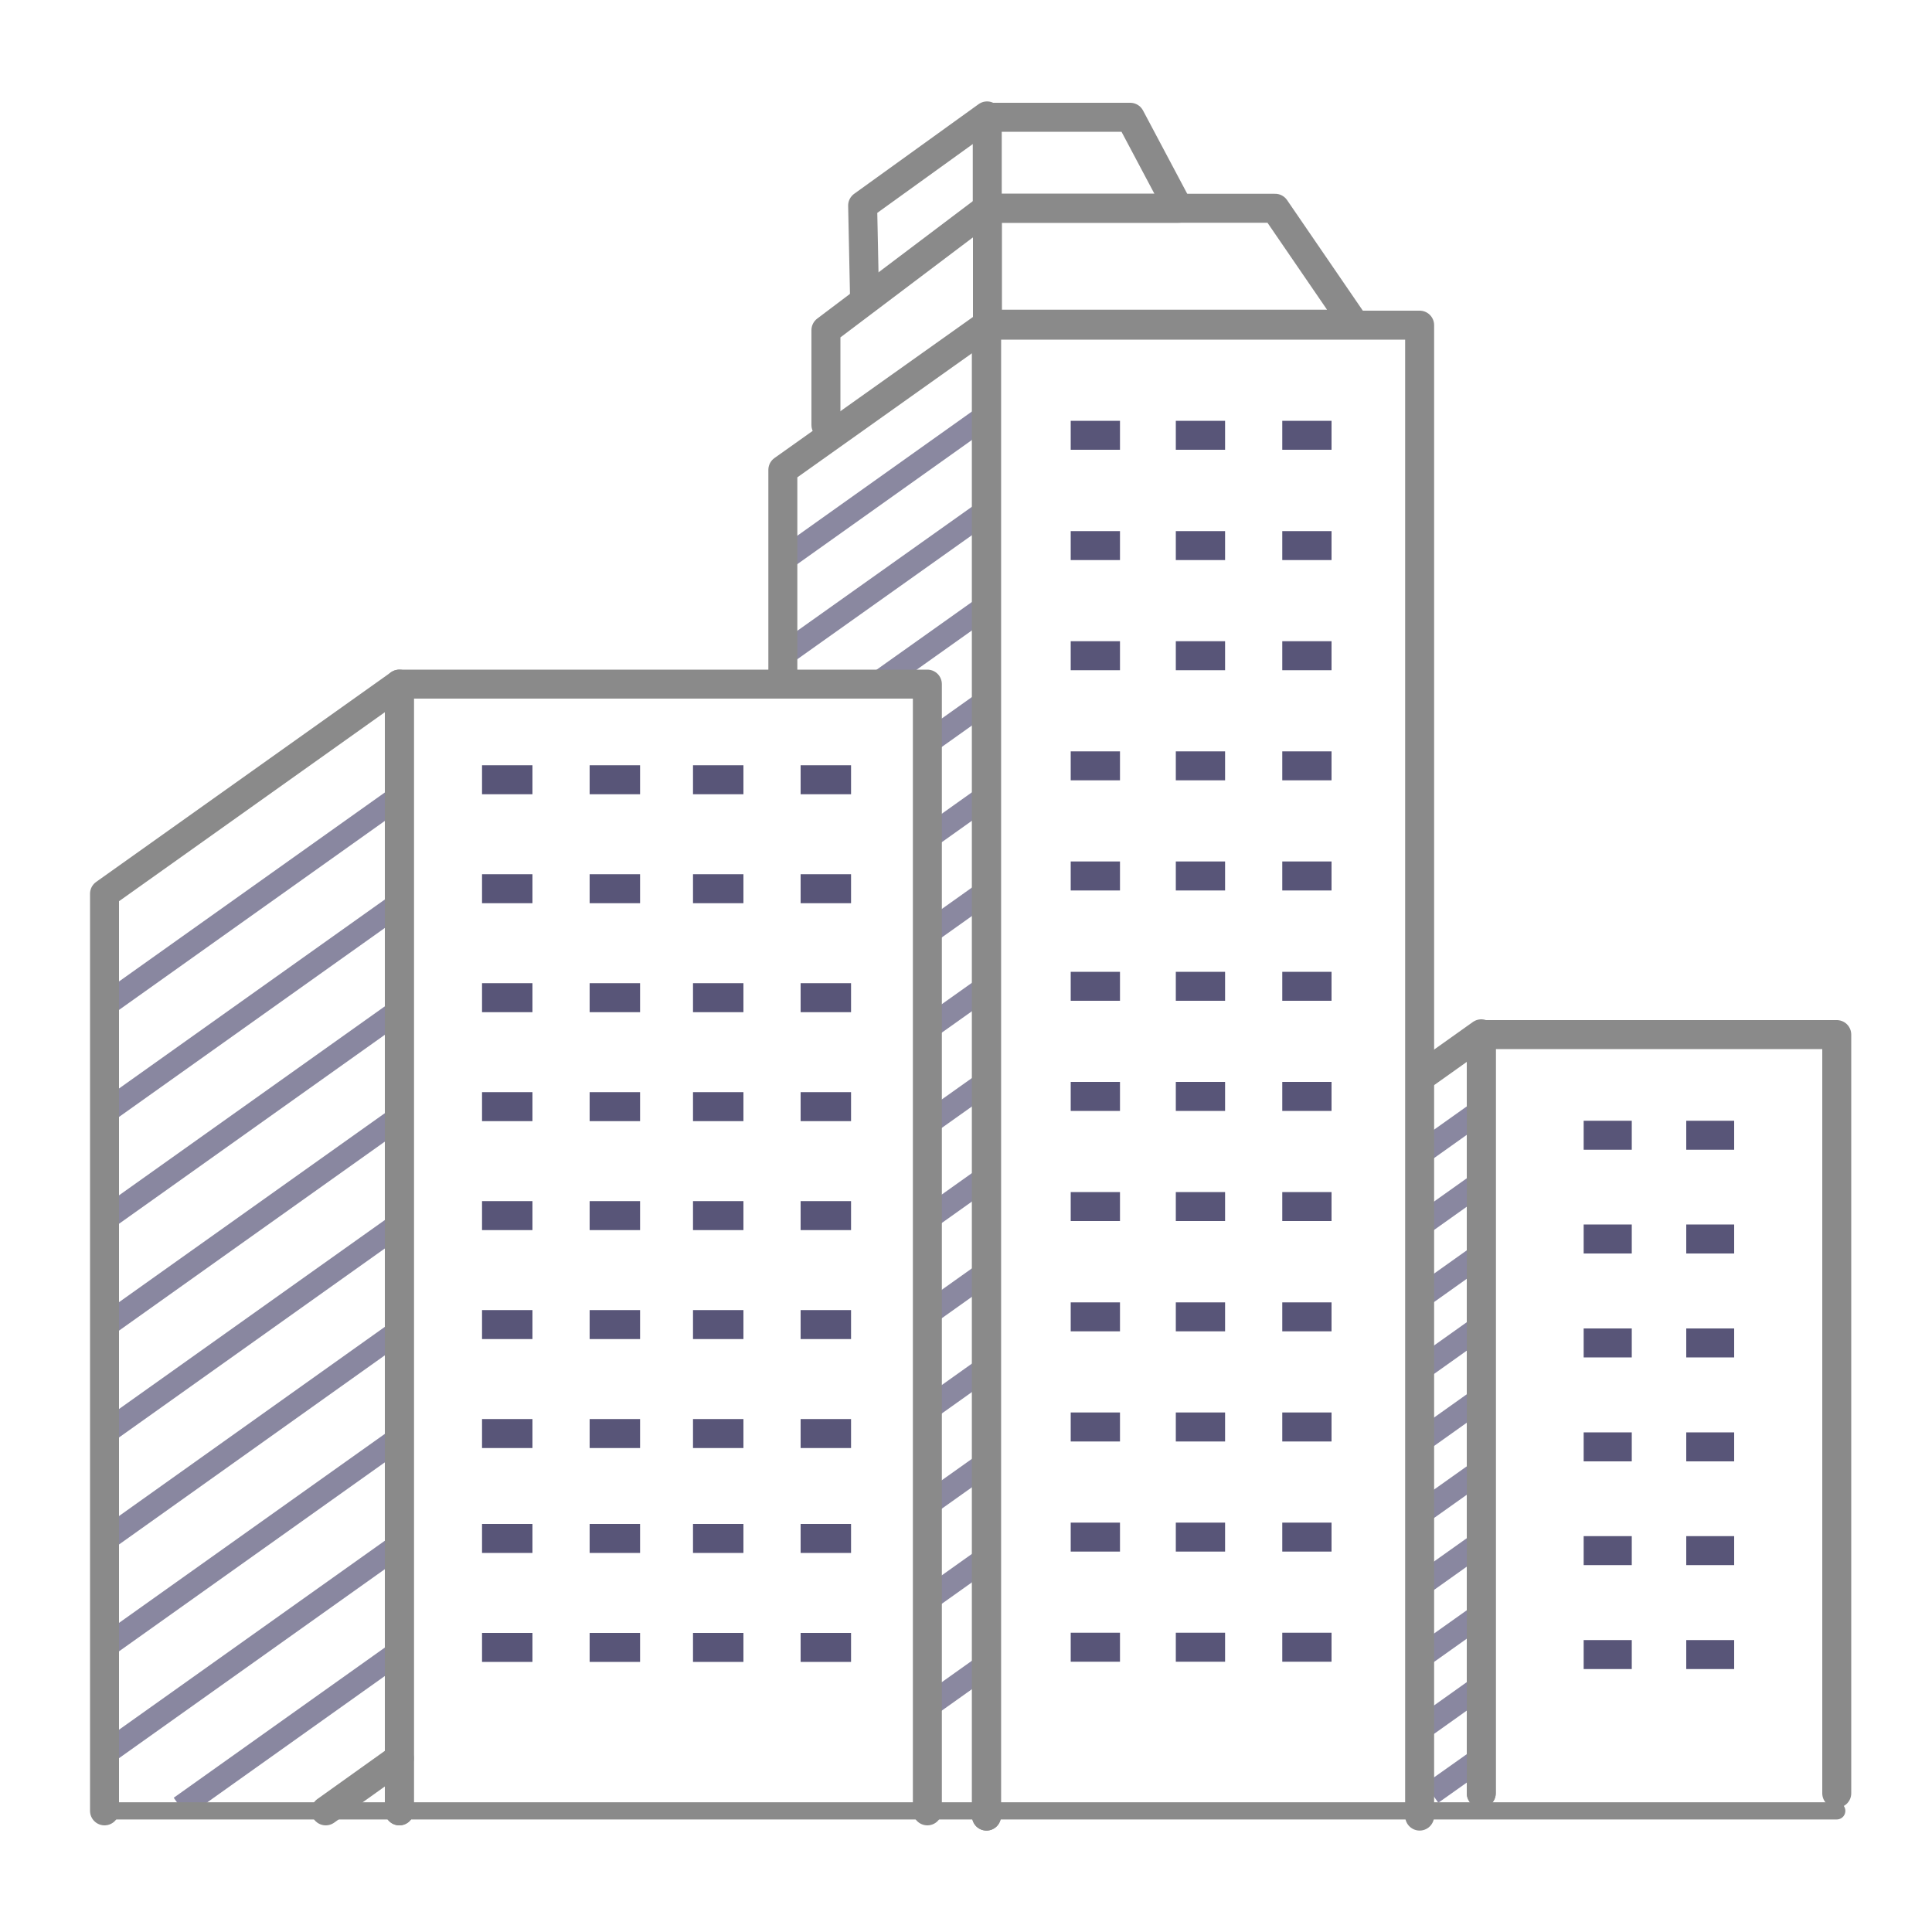
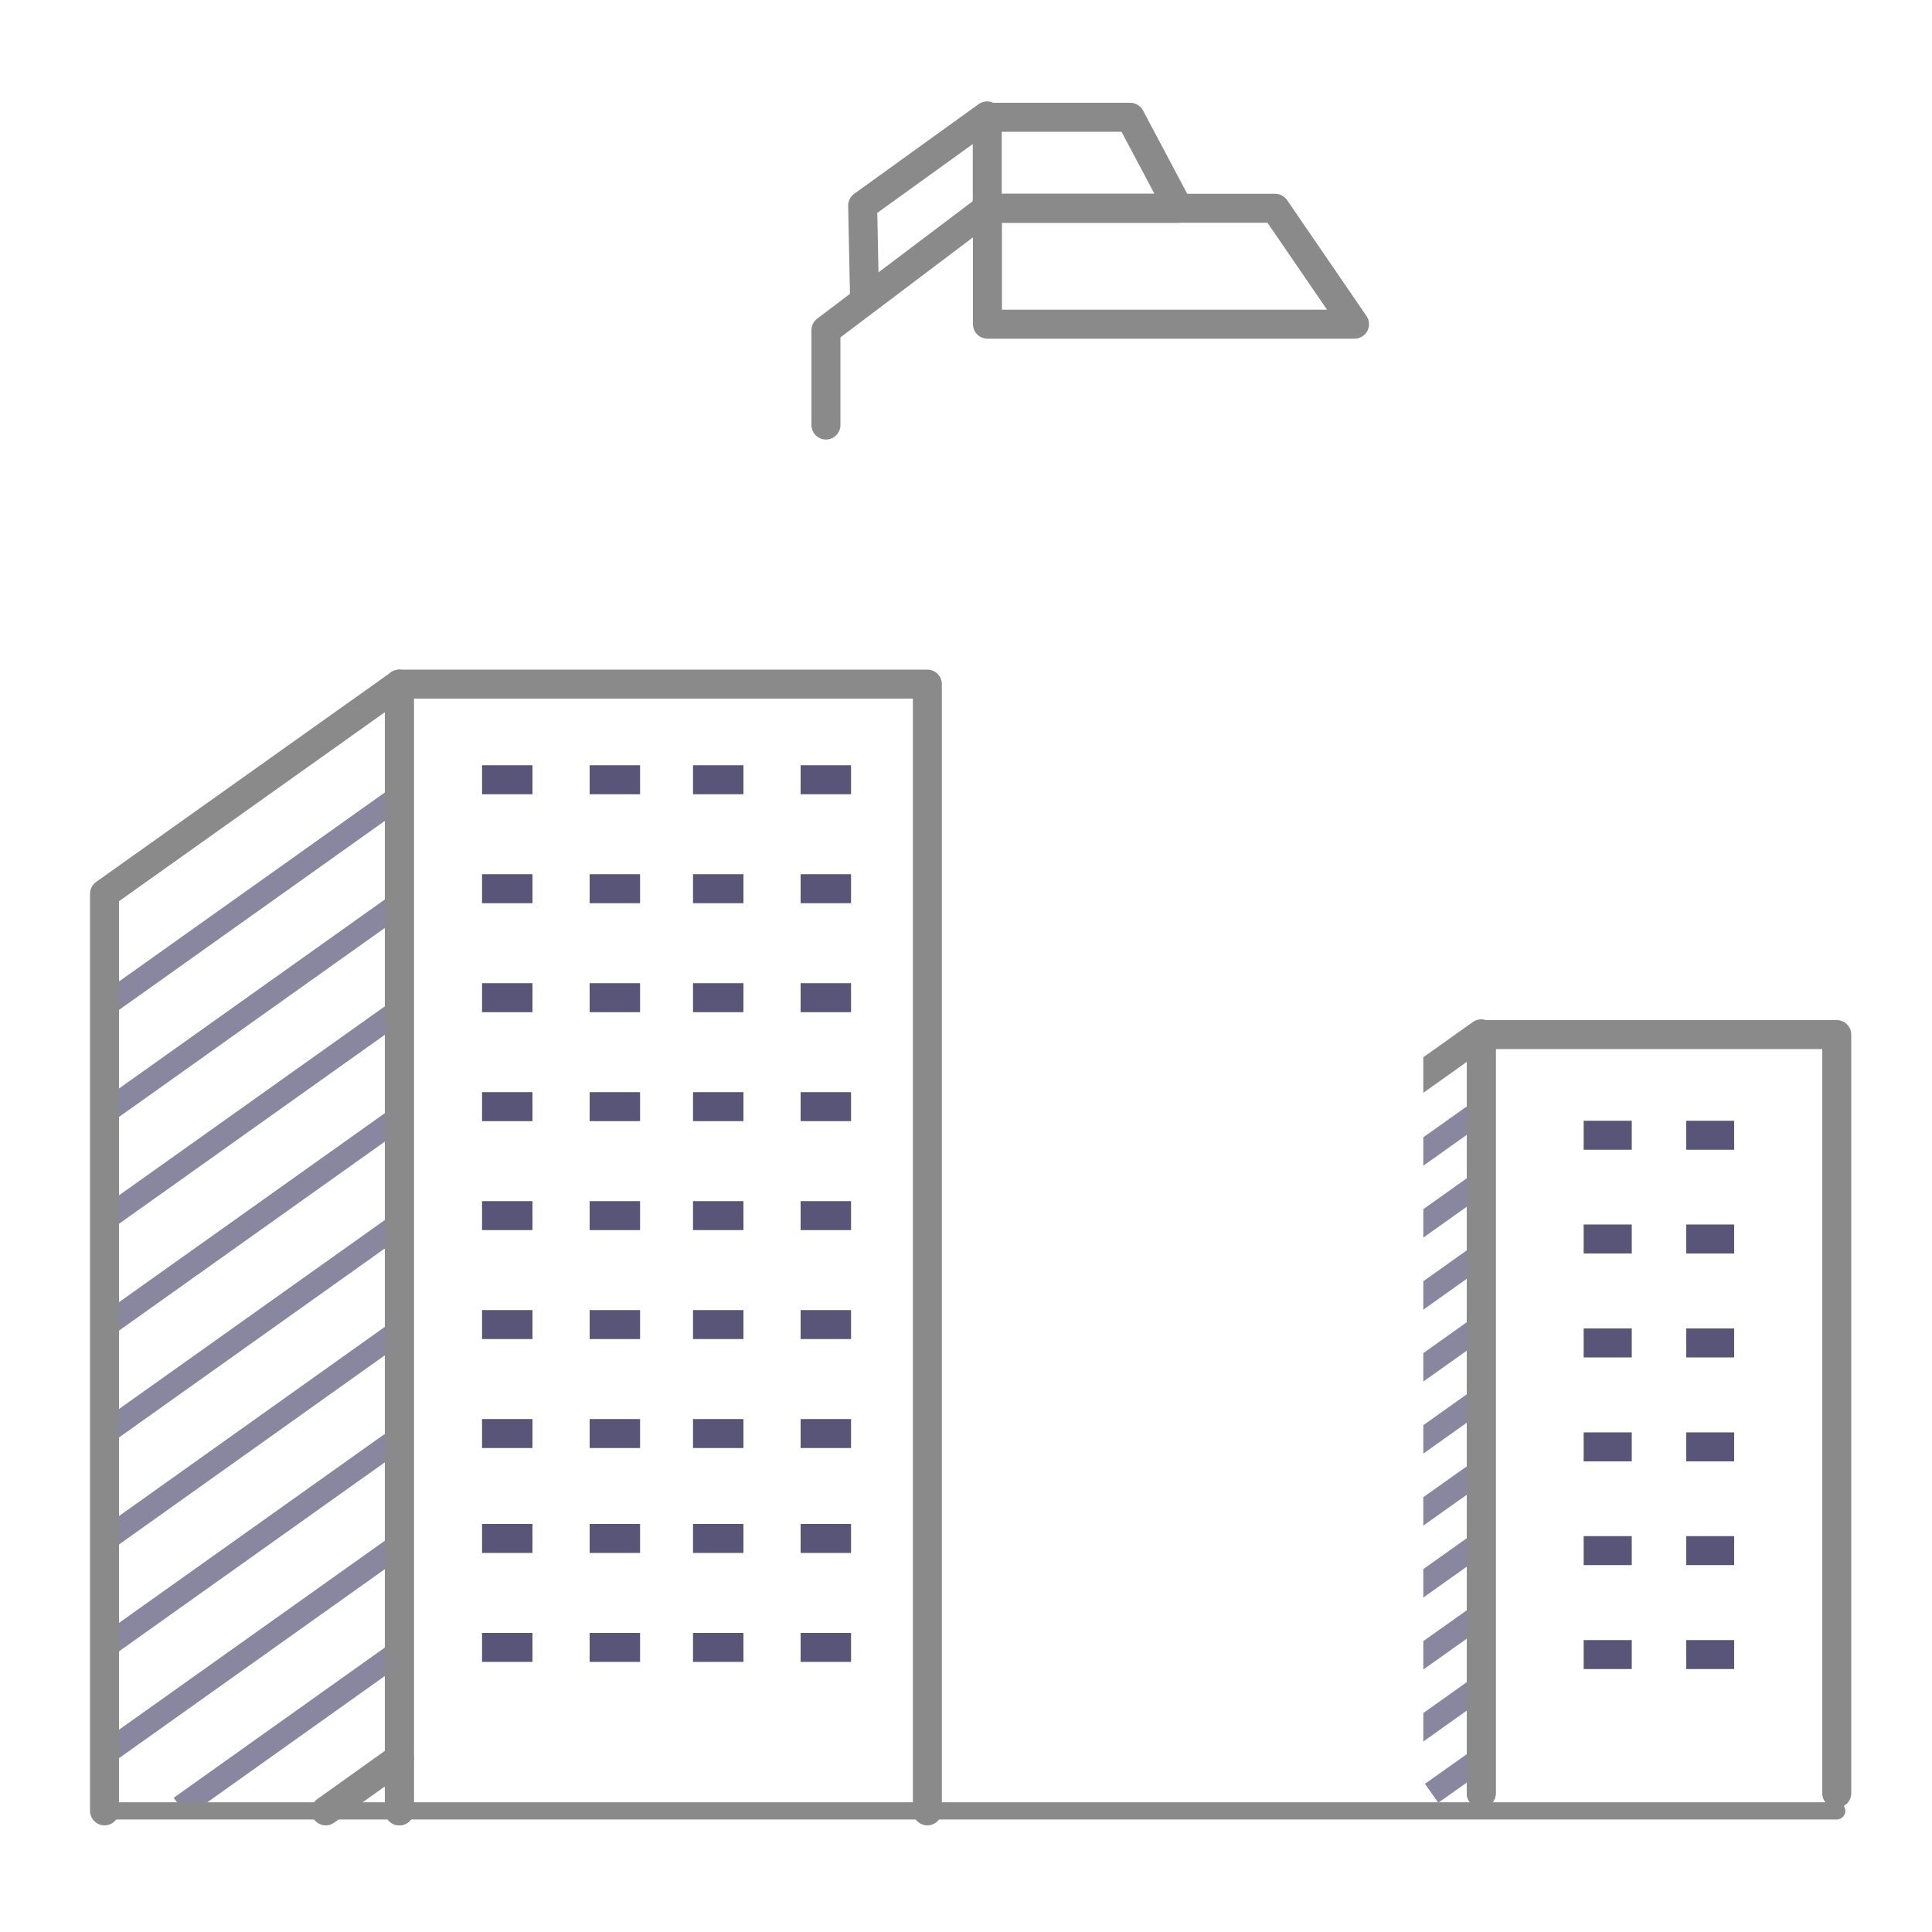
<svg xmlns="http://www.w3.org/2000/svg" id="圖層_1" data-name="圖層 1" viewBox="0 0 100 100">
  <defs>
    <style>.cls-1,.cls-3,.cls-4,.cls-5,.cls-8,.cls-9{fill:none;}.cls-2{clip-path:url(#clip-path);}.cls-3,.cls-4,.cls-8{stroke:#585578;stroke-miterlimit:10;}.cls-3,.cls-8{stroke-width:1.2px;}.cls-3,.cls-7{opacity:0.7;}.cls-4,.cls-5{stroke-width:1.5px;}.cls-5,.cls-9{stroke:#8a8a8a;stroke-linecap:round;stroke-linejoin:round;}.cls-6{clip-path:url(#clip-path-2);}.cls-9{stroke-width:0.89px;}</style>
    <clipPath id="clip-path">
      <rect class="cls-1" x="73.67" y="46.76" width="29.42" height="50.05" />
    </clipPath>
    <clipPath id="clip-path-2">
-       <polygon class="cls-1" points="26.25 8.24 26.25 34.95 47.99 34.95 47.99 98.03 78.13 98.03 78.13 8.23 26.25 8.24" />
-     </clipPath>
+       </clipPath>
  </defs>
  <g id="组_394" data-name="组 394">
    <g id="组_393" data-name="组 393">
      <g class="cls-2">
        <g id="组_392" data-name="组 392">
          <g id="组_391" data-name="组 391">
            <line id="直线_282" data-name="直线 282" class="cls-3" x1="66.39" y1="64.78" x2="76.67" y2="57.47" />
            <line id="直线_283" data-name="直线 283" class="cls-3" x1="66.39" y1="68.5" x2="76.67" y2="61.19" />
            <line id="直线_284" data-name="直线 284" class="cls-3" x1="66.39" y1="72.23" x2="76.67" y2="64.92" />
            <line id="直线_285" data-name="直线 285" class="cls-3" x1="66.39" y1="75.95" x2="76.67" y2="68.64" />
            <line id="直线_286" data-name="直线 286" class="cls-3" x1="66.39" y1="79.68" x2="76.67" y2="72.37" />
            <line id="直线_287" data-name="直线 287" class="cls-3" x1="66.39" y1="83.4" x2="76.67" y2="76.1" />
            <line id="直线_288" data-name="直线 288" class="cls-3" x1="66.39" y1="87.13" x2="76.67" y2="79.82" />
            <line id="直线_289" data-name="直线 289" class="cls-3" x1="66.39" y1="90.85" x2="76.67" y2="83.55" />
            <line id="直线_290" data-name="直线 290" class="cls-3" x1="69.04" y1="92.7" x2="76.67" y2="87.27" />
            <line id="直线_291" data-name="直线 291" class="cls-3" x1="74.1" y1="92.82" x2="76.67" y2="91" />
            <g id="组_390" data-name="组 390">
              <line id="直线_270" data-name="直线 270" class="cls-4" x1="81.97" y1="58.76" x2="84.46" y2="58.76" />
              <line id="直线_271" data-name="直线 271" class="cls-4" x1="87.28" y1="58.76" x2="89.76" y2="58.76" />
              <line id="直线_272" data-name="直线 272" class="cls-4" x1="81.97" y1="64.13" x2="84.46" y2="64.13" />
              <line id="直线_273" data-name="直线 273" class="cls-4" x1="87.28" y1="64.13" x2="89.76" y2="64.13" />
              <line id="直线_274" data-name="直线 274" class="cls-4" x1="81.97" y1="69.51" x2="84.46" y2="69.51" />
              <line id="直线_275" data-name="直线 275" class="cls-4" x1="87.28" y1="69.51" x2="89.76" y2="69.51" />
              <line id="直线_276" data-name="直线 276" class="cls-4" x1="81.97" y1="74.89" x2="84.46" y2="74.89" />
              <line id="直线_277" data-name="直线 277" class="cls-4" x1="87.28" y1="74.89" x2="89.76" y2="74.89" />
              <line id="直线_278" data-name="直线 278" class="cls-4" x1="81.97" y1="80.26" x2="84.46" y2="80.26" />
              <line id="直线_279" data-name="直线 279" class="cls-4" x1="87.28" y1="80.26" x2="89.76" y2="80.26" />
              <line id="直线_280" data-name="直线 280" class="cls-4" x1="81.97" y1="85.64" x2="84.46" y2="85.64" />
              <line id="直线_281" data-name="直线 281" class="cls-4" x1="87.28" y1="85.64" x2="89.76" y2="85.64" />
            </g>
            <path id="路径_174" data-name="路径 174" class="cls-5" d="M76.67,92.82V53.55h18.4V92.82" />
            <path id="路径_175" data-name="路径 175" class="cls-5" d="M66.39,92.82v-32l10.28-7.31V92.82" />
          </g>
        </g>
      </g>
    </g>
    <line id="直线_208" data-name="直线 208" class="cls-3" x1="5.41" y1="52.07" x2="20.67" y2="41.22" />
    <line id="直线_209" data-name="直线 209" class="cls-3" x1="5.41" y1="57.61" x2="20.67" y2="46.76" />
    <line id="直线_210" data-name="直线 210" class="cls-3" x1="5.41" y1="63.14" x2="20.67" y2="52.29" />
    <line id="直线_211" data-name="直线 211" class="cls-3" x1="5.41" y1="68.67" x2="20.67" y2="57.82" />
    <line id="直线_212" data-name="直线 212" class="cls-3" x1="5.41" y1="74.2" x2="20.67" y2="63.35" />
    <line id="直线_213" data-name="直线 213" class="cls-3" x1="5.41" y1="79.74" x2="20.67" y2="68.88" />
    <line id="直线_214" data-name="直线 214" class="cls-3" x1="5.41" y1="85.27" x2="20.67" y2="74.42" />
    <line id="直线_215" data-name="直线 215" class="cls-3" x1="5.41" y1="90.8" x2="20.67" y2="79.95" />
    <line id="直线_216" data-name="直线 216" class="cls-3" x1="9.34" y1="93.54" x2="20.67" y2="85.48" />
    <g id="组_371" data-name="组 371">
      <line id="直线_172" data-name="直线 172" class="cls-4" x1="24.95" y1="40.36" x2="27.56" y2="40.36" />
      <line id="直线_173" data-name="直线 173" class="cls-4" x1="30.52" y1="40.36" x2="33.13" y2="40.36" />
      <line id="直线_174" data-name="直线 174" class="cls-4" x1="24.95" y1="46" x2="27.56" y2="46" />
      <line id="直线_175" data-name="直线 175" class="cls-4" x1="30.52" y1="46" x2="33.13" y2="46" />
      <line id="直线_176" data-name="直线 176" class="cls-4" x1="24.95" y1="51.64" x2="27.56" y2="51.64" />
      <line id="直线_177" data-name="直线 177" class="cls-4" x1="30.52" y1="51.64" x2="33.13" y2="51.64" />
      <line id="直线_178" data-name="直线 178" class="cls-4" x1="24.95" y1="57.28" x2="27.56" y2="57.28" />
      <line id="直线_179" data-name="直线 179" class="cls-4" x1="30.52" y1="57.28" x2="33.13" y2="57.28" />
      <line id="直线_180" data-name="直线 180" class="cls-4" x1="24.95" y1="62.92" x2="27.56" y2="62.92" />
      <line id="直线_181" data-name="直线 181" class="cls-4" x1="30.52" y1="62.92" x2="33.13" y2="62.92" />
      <line id="直线_182" data-name="直线 182" class="cls-4" x1="24.95" y1="68.56" x2="27.56" y2="68.56" />
      <line id="直线_183" data-name="直线 183" class="cls-4" x1="30.52" y1="68.56" x2="33.13" y2="68.56" />
      <line id="直线_184" data-name="直线 184" class="cls-4" x1="24.95" y1="74.2" x2="27.56" y2="74.2" />
      <line id="直线_185" data-name="直线 185" class="cls-4" x1="30.52" y1="74.2" x2="33.13" y2="74.2" />
      <line id="直线_186" data-name="直线 186" class="cls-4" x1="35.87" y1="40.36" x2="38.48" y2="40.36" />
      <line id="直线_187" data-name="直线 187" class="cls-4" x1="41.44" y1="40.36" x2="44.05" y2="40.36" />
      <line id="直线_188" data-name="直线 188" class="cls-4" x1="35.87" y1="46" x2="38.48" y2="46" />
      <line id="直线_189" data-name="直线 189" class="cls-4" x1="41.44" y1="46" x2="44.05" y2="46" />
      <line id="直线_190" data-name="直线 190" class="cls-4" x1="35.87" y1="51.64" x2="38.48" y2="51.64" />
      <line id="直线_191" data-name="直线 191" class="cls-4" x1="41.44" y1="51.64" x2="44.05" y2="51.64" />
      <line id="直线_192" data-name="直线 192" class="cls-4" x1="35.87" y1="57.28" x2="38.48" y2="57.28" />
      <line id="直线_193" data-name="直线 193" class="cls-4" x1="41.44" y1="57.28" x2="44.05" y2="57.28" />
      <line id="直线_194" data-name="直线 194" class="cls-4" x1="35.87" y1="62.92" x2="38.48" y2="62.92" />
      <line id="直线_195" data-name="直线 195" class="cls-4" x1="41.44" y1="62.92" x2="44.05" y2="62.92" />
      <line id="直线_196" data-name="直线 196" class="cls-4" x1="35.87" y1="68.56" x2="38.48" y2="68.56" />
      <line id="直线_197" data-name="直线 197" class="cls-4" x1="41.44" y1="68.56" x2="44.05" y2="68.56" />
      <line id="直线_198" data-name="直线 198" class="cls-4" x1="35.87" y1="74.2" x2="38.48" y2="74.2" />
      <line id="直线_199" data-name="直线 199" class="cls-4" x1="41.44" y1="74.2" x2="44.05" y2="74.2" />
      <line id="直线_200" data-name="直线 200" class="cls-4" x1="24.95" y1="79.63" x2="27.56" y2="79.63" />
      <line id="直线_201" data-name="直线 201" class="cls-4" x1="30.52" y1="79.63" x2="33.13" y2="79.63" />
      <line id="直线_202" data-name="直线 202" class="cls-4" x1="24.95" y1="85.27" x2="27.56" y2="85.27" />
      <line id="直线_203" data-name="直线 203" class="cls-4" x1="30.52" y1="85.27" x2="33.13" y2="85.27" />
      <line id="直线_204" data-name="直线 204" class="cls-4" x1="35.87" y1="79.63" x2="38.48" y2="79.63" />
      <line id="直线_205" data-name="直线 205" class="cls-4" x1="41.44" y1="79.63" x2="44.05" y2="79.63" />
      <line id="直线_206" data-name="直线 206" class="cls-4" x1="35.87" y1="85.27" x2="38.48" y2="85.27" />
      <line id="直线_207" data-name="直线 207" class="cls-4" x1="41.44" y1="85.27" x2="44.05" y2="85.27" />
    </g>
    <path id="路径_170" data-name="路径 170" class="cls-5" d="M5.41,93.73V46.26L20.67,35.41V93.73" />
    <line id="直线_217" data-name="直线 217" class="cls-5" x1="16.86" y1="93.73" x2="20.67" y2="91.01" />
    <g id="组_389" data-name="组 389">
      <g class="cls-6">
        <g id="组_388" data-name="组 388">
          <g id="组_387" data-name="组 387">
            <g id="组_386" data-name="组 386">
              <g id="组_385" data-name="组 385" class="cls-7">
                <line id="直线_254" data-name="直线 254" class="cls-8" x1="40.53" y1="28.99" x2="51.06" y2="21.5" />
                <line id="直线_255" data-name="直线 255" class="cls-8" x1="40.53" y1="33.91" x2="51.06" y2="26.43" />
                <line id="直线_256" data-name="直线 256" class="cls-8" x1="40.53" y1="38.84" x2="51.06" y2="31.36" />
                <line id="直线_257" data-name="直线 257" class="cls-8" x1="40.53" y1="43.77" x2="51.06" y2="36.28" />
                <line id="直线_258" data-name="直线 258" class="cls-8" x1="40.53" y1="48.7" x2="51.06" y2="41.21" />
                <line id="直线_259" data-name="直线 259" class="cls-8" x1="40.53" y1="53.63" x2="51.06" y2="46.14" />
                <line id="直线_260" data-name="直线 260" class="cls-8" x1="40.53" y1="58.55" x2="51.06" y2="51.07" />
                <line id="直线_261" data-name="直线 261" class="cls-8" x1="40.53" y1="63.48" x2="51.06" y2="56" />
                <line id="直线_262" data-name="直线 262" class="cls-8" x1="40.53" y1="68.41" x2="51.06" y2="60.92" />
                <line id="直线_263" data-name="直线 263" class="cls-8" x1="40.53" y1="73.34" x2="51.06" y2="65.85" />
                <line id="直线_264" data-name="直线 264" class="cls-8" x1="40.53" y1="78.27" x2="51.06" y2="70.78" />
                <line id="直线_265" data-name="直线 265" class="cls-8" x1="40.53" y1="83.19" x2="51.06" y2="75.71" />
                <line id="直线_266" data-name="直线 266" class="cls-8" x1="40.53" y1="88.12" x2="51.06" y2="80.63" />
                <line id="直线_265-2" data-name="直线 265" class="cls-8" x1="40.53" y1="93.65" x2="51.06" y2="86.16" />
              </g>
              <g id="组_384" data-name="组 384">
                <g id="组_372" data-name="组 372">
                  <line id="直线_218" data-name="直线 218" class="cls-4" x1="55.42" y1="85.26" x2="57.97" y2="85.26" />
                  <line id="直线_219" data-name="直线 219" class="cls-4" x1="60.86" y1="85.26" x2="63.41" y2="85.26" />
                  <line id="直线_220" data-name="直线 220" class="cls-4" x1="66.37" y1="85.26" x2="68.92" y2="85.26" />
                </g>
                <g id="组_373" data-name="组 373">
                  <line id="直线_221" data-name="直线 221" class="cls-4" x1="55.42" y1="79.56" x2="57.97" y2="79.56" />
                  <line id="直线_222" data-name="直线 222" class="cls-4" x1="60.86" y1="79.56" x2="63.41" y2="79.56" />
                  <line id="直线_223" data-name="直线 223" class="cls-4" x1="66.37" y1="79.56" x2="68.92" y2="79.56" />
                </g>
                <g id="组_374" data-name="组 374">
                  <line id="直线_224" data-name="直线 224" class="cls-4" x1="55.42" y1="73.86" x2="57.97" y2="73.86" />
                  <line id="直线_225" data-name="直线 225" class="cls-4" x1="60.86" y1="73.86" x2="63.41" y2="73.86" />
                  <line id="直线_226" data-name="直线 226" class="cls-4" x1="66.37" y1="73.86" x2="68.92" y2="73.86" />
                </g>
                <g id="组_375" data-name="组 375">
                  <line id="直线_227" data-name="直线 227" class="cls-4" x1="55.42" y1="68.16" x2="57.97" y2="68.16" />
                  <line id="直线_228" data-name="直线 228" class="cls-4" x1="60.86" y1="68.16" x2="63.41" y2="68.16" />
                  <line id="直线_229" data-name="直线 229" class="cls-4" x1="66.37" y1="68.16" x2="68.92" y2="68.16" />
                </g>
                <g id="组_376" data-name="组 376">
                  <line id="直线_230" data-name="直线 230" class="cls-4" x1="55.42" y1="62.45" x2="57.97" y2="62.45" />
                  <line id="直线_231" data-name="直线 231" class="cls-4" x1="60.86" y1="62.45" x2="63.41" y2="62.45" />
                  <line id="直线_232" data-name="直线 232" class="cls-4" x1="66.37" y1="62.45" x2="68.92" y2="62.45" />
                </g>
                <g id="组_377" data-name="组 377">
                  <line id="直线_233" data-name="直线 233" class="cls-4" x1="55.42" y1="56.75" x2="57.97" y2="56.75" />
                  <line id="直线_234" data-name="直线 234" class="cls-4" x1="60.86" y1="56.75" x2="63.41" y2="56.75" />
                  <line id="直线_235" data-name="直线 235" class="cls-4" x1="66.37" y1="56.75" x2="68.92" y2="56.75" />
                </g>
                <g id="组_378" data-name="组 378">
                  <line id="直线_236" data-name="直线 236" class="cls-4" x1="55.42" y1="51.05" x2="57.97" y2="51.05" />
                  <line id="直线_237" data-name="直线 237" class="cls-4" x1="60.86" y1="51.05" x2="63.41" y2="51.05" />
                  <line id="直线_238" data-name="直线 238" class="cls-4" x1="66.37" y1="51.05" x2="68.92" y2="51.05" />
                </g>
                <g id="组_379" data-name="组 379">
                  <line id="直线_239" data-name="直线 239" class="cls-4" x1="55.42" y1="45.34" x2="57.97" y2="45.34" />
                  <line id="直线_240" data-name="直线 240" class="cls-4" x1="60.86" y1="45.34" x2="63.41" y2="45.34" />
                  <line id="直线_241" data-name="直线 241" class="cls-4" x1="66.37" y1="45.34" x2="68.92" y2="45.34" />
                </g>
                <g id="组_380" data-name="组 380">
                  <line id="直线_242" data-name="直线 242" class="cls-4" x1="55.42" y1="39.64" x2="57.97" y2="39.64" />
                  <line id="直线_243" data-name="直线 243" class="cls-4" x1="60.86" y1="39.64" x2="63.41" y2="39.64" />
                  <line id="直线_244" data-name="直线 244" class="cls-4" x1="66.37" y1="39.64" x2="68.92" y2="39.64" />
                </g>
                <g id="组_381" data-name="组 381">
                  <line id="直线_245" data-name="直线 245" class="cls-4" x1="55.42" y1="33.94" x2="57.97" y2="33.94" />
                  <line id="直线_246" data-name="直线 246" class="cls-4" x1="60.86" y1="33.94" x2="63.41" y2="33.94" />
                  <line id="直线_247" data-name="直线 247" class="cls-4" x1="66.37" y1="33.94" x2="68.92" y2="33.94" />
                </g>
                <g id="组_382" data-name="组 382">
                  <line id="直线_248" data-name="直线 248" class="cls-4" x1="55.42" y1="28.24" x2="57.97" y2="28.24" />
                  <line id="直线_249" data-name="直线 249" class="cls-4" x1="60.86" y1="28.24" x2="63.41" y2="28.24" />
                  <line id="直线_250" data-name="直线 250" class="cls-4" x1="66.37" y1="28.24" x2="68.92" y2="28.24" />
                </g>
                <g id="组_383" data-name="组 383">
                  <line id="直线_251" data-name="直线 251" class="cls-4" x1="55.42" y1="22.53" x2="57.97" y2="22.53" />
                  <line id="直线_252" data-name="直线 252" class="cls-4" x1="60.86" y1="22.53" x2="63.41" y2="22.53" />
                  <line id="直线_253" data-name="直线 253" class="cls-4" x1="66.37" y1="22.53" x2="68.92" y2="22.53" />
                </g>
              </g>
              <path id="路径_171" data-name="路径 171" class="cls-5" d="M51.06,94V16.83H73.48V94" />
              <path id="路径_172" data-name="路径 172" class="cls-5" d="M40.52,94V24.32l10.54-7.49V94" />
            </g>
          </g>
        </g>
      </g>
    </g>
    <line id="直线_292" data-name="直线 292" class="cls-9" x1="5.41" y1="93.73" x2="95.07" y2="93.73" />
    <path id="路径_176" data-name="路径 176" class="cls-5" d="M58.5,6.07H51.1v4.71H61Z" />
    <path id="路径_177" data-name="路径 177" class="cls-5" d="M66,10.78H51.11v6h19Z" />
    <path id="路径_178" data-name="路径 178" class="cls-5" d="M51.11,10.78l-8.36,6.31V22" />
    <path id="路径_179" data-name="路径 179" class="cls-5" d="M51.09,6l-6.44,4.64.1,4.86" />
    <path id="路径_169" data-name="路径 169" class="cls-5" d="M20.67,93.73V35.41H48V93.73" />
  </g>
</svg>